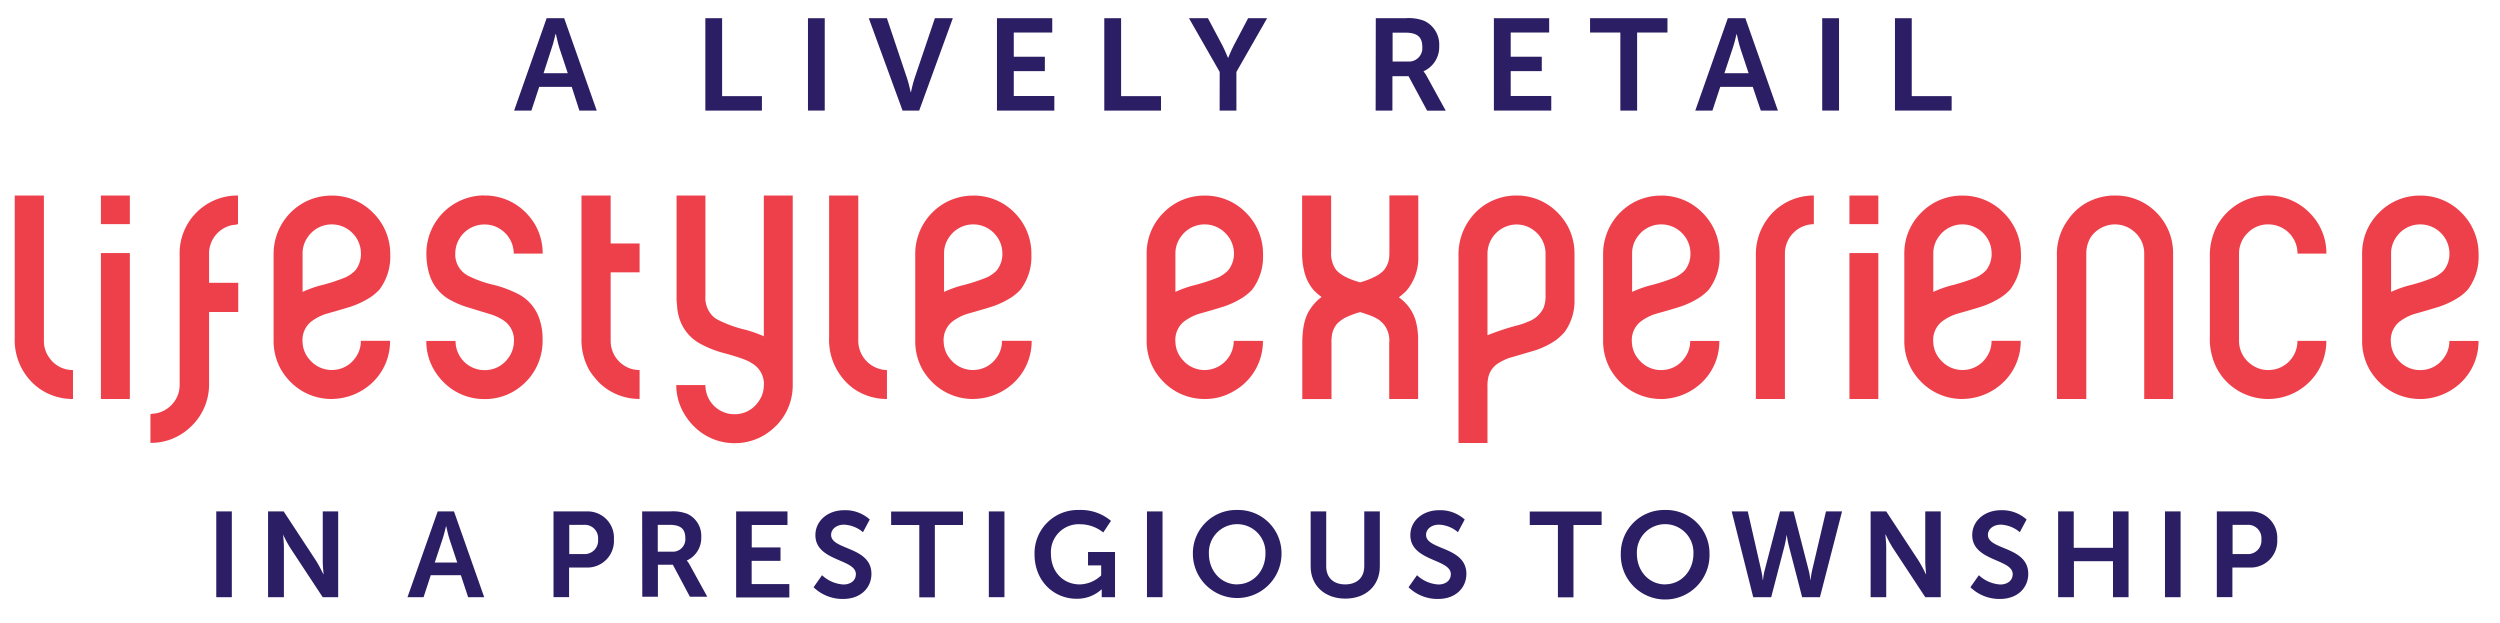
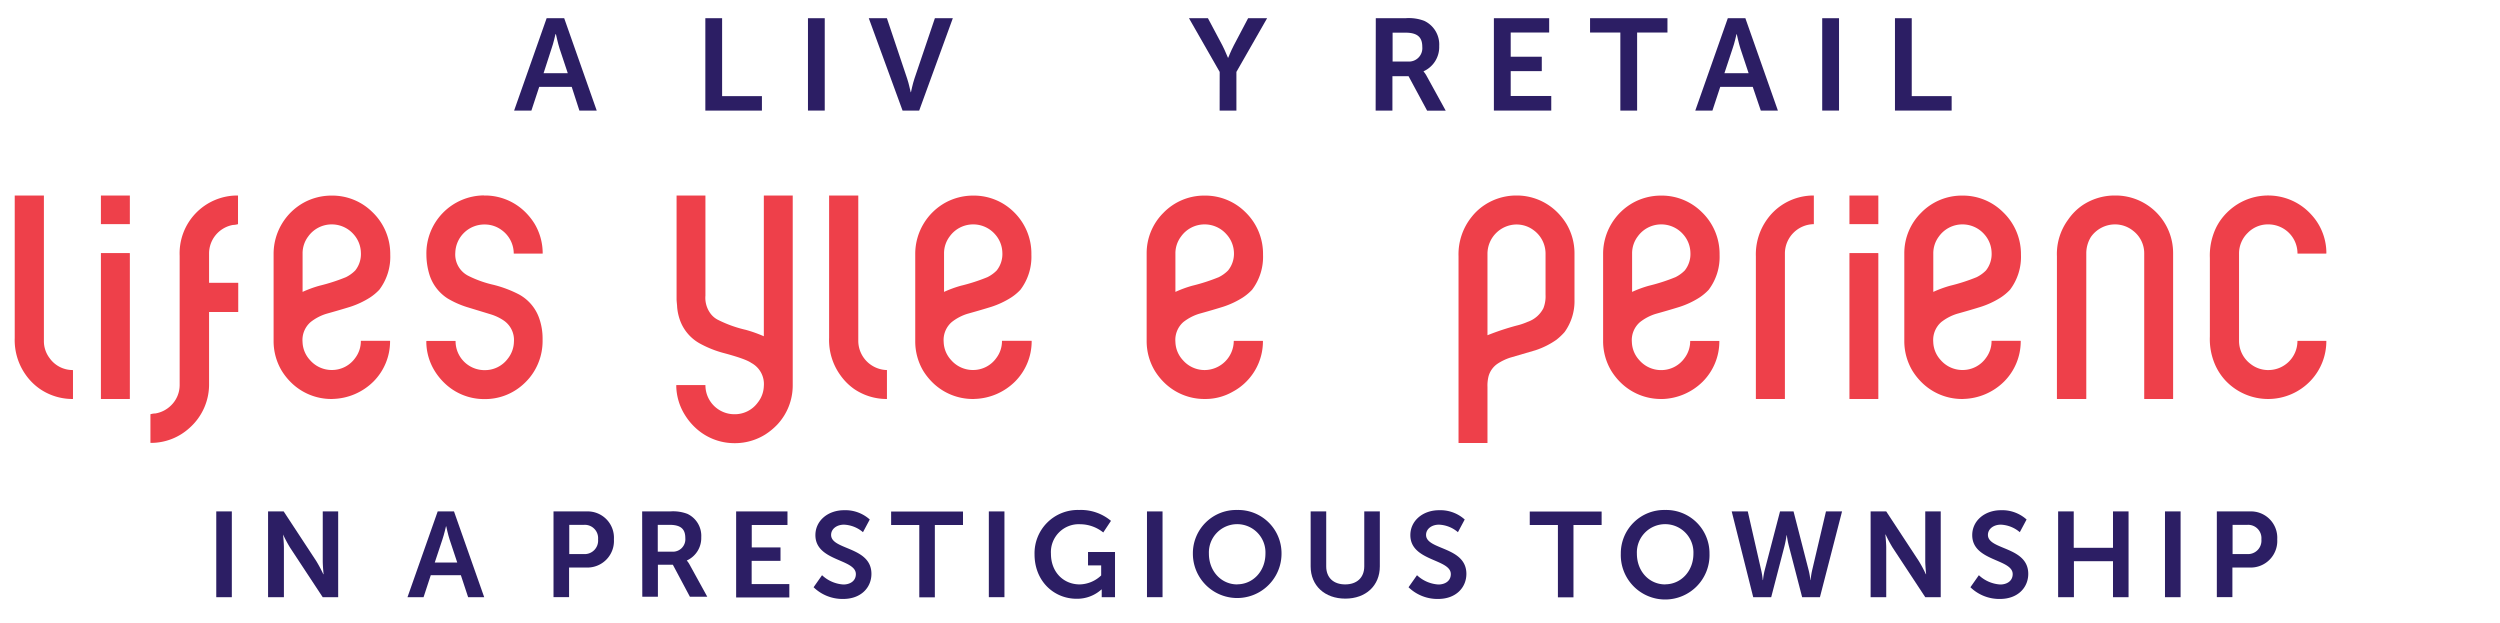
<svg xmlns="http://www.w3.org/2000/svg" id="Layer_1" data-name="Layer 1" width="538.11" height="134" viewBox="0 0 538.11 134">
  <defs>
    <style>.cls-1{fill:#ee404a;}.cls-2{fill:#2c1e64;}</style>
  </defs>
  <path class="cls-1" d="M8.64,83.75a12.27,12.27,0,0,1-3.05-3,12.89,12.89,0,0,1-2.42-8V42.14a.05.05,0,0,1,.06-.06H9.39a.05.05,0,0,1,.06.06V73.43a6,6,0,0,0,1.21,3.63,6.08,6.08,0,0,0,5,2.59s.05,0,.05.06v6.11s0,.06-.05.06H15.5A12.43,12.43,0,0,1,8.64,83.75Z" />
  <path class="cls-1" d="M21.78,42.08h6.11a.05.05,0,0,1,.06.06v6.11s0,0-.06,0H21.78s-.06,0-.06,0V42.14A.05.05,0,0,1,21.78,42.08Zm0,12.39h6.11l.06.06V85.82a.05.05,0,0,1-.06.06H21.78a.05.05,0,0,1-.06-.06V54.53A.05.05,0,0,1,21.78,54.47Z" />
  <path class="cls-1" d="M51,42.08h.17a.05.05,0,0,1,.06.06v6.11a4.38,4.38,0,0,1-1.1.17A6.25,6.25,0,0,0,45,54.59v6.28h6.22s.06,0,.06.05v6.17a.05.05,0,0,1-.06.06H45V82.48A12.5,12.5,0,0,1,40.8,92.1a12.3,12.3,0,0,1-8.18,3.23h-.18a.05.05,0,0,1-.06-.06V89.16a4.38,4.38,0,0,1,1.1-.17,6.27,6.27,0,0,0,3.34-1.73,6.12,6.12,0,0,0,1.85-4.38V55.05A12.44,12.44,0,0,1,51,42.08Z" />
  <path class="cls-1" d="M71.57,85.88h-.34a12.34,12.34,0,0,1-8.42-3.4,13.45,13.45,0,0,1-2.19-2.71,12.42,12.42,0,0,1-1.73-6.28v-19a12.62,12.62,0,0,1,6.52-10.89,12.48,12.48,0,0,1,5.82-1.5h.34A12.24,12.24,0,0,1,80.1,45.6,12.47,12.47,0,0,1,84,54.82a11.71,11.71,0,0,1-2.36,7.55,11.08,11.08,0,0,1-2,1.67,18.56,18.56,0,0,1-4.26,2q-2.09.65-5.13,1.5a10.38,10.38,0,0,0-3.4,1.79,5.1,5.1,0,0,0-1.73,4.26,6,6,0,0,0,1.61,3.92,6.2,6.2,0,0,0,4.61,2.13h.12a6.13,6.13,0,0,0,5-2.59,6,6,0,0,0,1.21-3.63.05.05,0,0,1,.06-.06H83.9a.05.05,0,0,1,.06.06v.06a12.28,12.28,0,0,1-3.57,8.64,12.89,12.89,0,0,1-8.82,3.75Zm6.11-31.52a6.13,6.13,0,0,0-1.56-3.92,6.25,6.25,0,0,0-4.66-2.14h-.12a6.22,6.22,0,0,0-5,2.6,6,6,0,0,0-1.21,3.63v8.3a24.71,24.71,0,0,1,3.63-1.33,39.83,39.83,0,0,0,5.7-1.84,7.49,7.49,0,0,0,2-1.44A5.67,5.67,0,0,0,77.68,54.36Z" />
  <path class="cls-1" d="M104.13,42.08h.35a12.33,12.33,0,0,1,8.41,3.4,13.45,13.45,0,0,1,2.19,2.71,12.42,12.42,0,0,1,1.73,6.28v.06a.05.05,0,0,1-.06.06h-6.11a.05.05,0,0,1-.06-.06,6.24,6.24,0,0,0-2.59-5,6.09,6.09,0,0,0-3.63-1.21h-.11A6.26,6.26,0,0,0,98,54.41a5.14,5.14,0,0,0,2.88,5,23.75,23.75,0,0,0,5.36,1.9,25.19,25.19,0,0,1,5.48,2.07,9.34,9.34,0,0,1,4.32,5.07,13.18,13.18,0,0,1,.75,4.38v.7a12.49,12.49,0,0,1-2.71,7.66,13.19,13.19,0,0,1-2,2,12.18,12.18,0,0,1-7.6,2.71h-.35a12.24,12.24,0,0,1-8.53-3.52,13.27,13.27,0,0,1-2-2.48,12.14,12.14,0,0,1-1.84-6.39v-.06l.06-.06H98a.05.05,0,0,1,.06.06,6.23,6.23,0,0,0,6.23,6.22h.11a6.12,6.12,0,0,0,4.9-2.47,6.06,6.06,0,0,0,1.32-3.63,5.07,5.07,0,0,0-2.24-4.61,10.4,10.4,0,0,0-2.65-1.27l-5.31-1.62a19.63,19.63,0,0,1-4.09-1.84,9.45,9.45,0,0,1-3.86-5,15,15,0,0,1-.69-4.43,12.48,12.48,0,0,1,12.39-12.74Z" />
-   <path class="cls-1" d="M125.22,42.08h6.17s.05,0,.05.06V52.4h6.23v6.16a.05.05,0,0,1-.06.06h-6.17V73.43a6.27,6.27,0,0,0,2.54,5,6,6,0,0,0,3.63,1.21.05.05,0,0,1,.06.06v6.11a.05.05,0,0,1-.06.06h-.11a12.34,12.34,0,0,1-8.42-3.4,17.19,17.19,0,0,1-2.19-2.71,13.35,13.35,0,0,1-1.73-7V42.14A.05.05,0,0,1,125.22,42.08Z" />
  <path class="cls-1" d="M145.62,42.08h6.17s.05,0,.05.06V63.63a5.68,5.68,0,0,0,1.1,3.87,4.59,4.59,0,0,0,1.67,1.38A26.36,26.36,0,0,0,160.54,71a28.64,28.64,0,0,1,3.87,1.38V42.14s0-.06.05-.06h6.11a.05.05,0,0,1,.06.06V83.05a12.34,12.34,0,0,1-3.23,8.24,14,14,0,0,1-2.71,2.25,12.36,12.36,0,0,1-6.39,1.85H158a12.29,12.29,0,0,1-8.53-3.52,13.18,13.18,0,0,1-2-2.48A12.18,12.18,0,0,1,145.56,83v-.06l.06-.06h6.17s.05,0,.05.06a6.23,6.23,0,0,0,6.23,6.22h.11a6.09,6.09,0,0,0,4.9-2.48,6,6,0,0,0,1.33-3.57,5.15,5.15,0,0,0-2.71-5q-1.22-.87-6-2.14a22.89,22.89,0,0,1-5-2,9.34,9.34,0,0,1-4.32-5,11.21,11.21,0,0,1-.63-2.88c0-.34-.08-.86-.12-1.55V42.14Z" />
  <path class="cls-1" d="M183.88,83.75a12.27,12.27,0,0,1-3-3,12.89,12.89,0,0,1-2.42-8V42.14a.05.05,0,0,1,.06-.06h6.16a.05.05,0,0,1,.06.06V73.43a6.31,6.31,0,0,0,6.17,6.22s0,0,0,.06v6.11s0,.06,0,.06h-.12A12.43,12.43,0,0,1,183.88,83.75Z" />
  <path class="cls-1" d="M209.64,85.88h-.34a12.34,12.34,0,0,1-8.42-3.4,13.45,13.45,0,0,1-2.19-2.71A12.42,12.42,0,0,1,197,73.49v-19a12.62,12.62,0,0,1,6.52-10.89,12.48,12.48,0,0,1,5.82-1.5h.34a12.23,12.23,0,0,1,8.53,3.52A12.47,12.47,0,0,1,222,54.82a11.71,11.71,0,0,1-2.36,7.55,10.72,10.72,0,0,1-2,1.67,18.56,18.56,0,0,1-4.26,2q-2.08.65-5.13,1.5a10.38,10.38,0,0,0-3.4,1.79,5.1,5.1,0,0,0-1.73,4.26,6,6,0,0,0,1.61,3.92,6.2,6.2,0,0,0,4.61,2.13h.12a6.12,6.12,0,0,0,5-2.59,6,6,0,0,0,1.21-3.63.05.05,0,0,1,.06-.06H222a.05.05,0,0,1,.06.06v.06a12.28,12.28,0,0,1-3.57,8.64,12.89,12.89,0,0,1-8.82,3.75Zm6.11-31.52a6.13,6.13,0,0,0-1.56-3.92,6.25,6.25,0,0,0-4.66-2.14h-.12a6.22,6.22,0,0,0-5,2.6,6,6,0,0,0-1.21,3.63v8.3a24.71,24.71,0,0,1,3.63-1.33,39.39,39.39,0,0,0,5.7-1.84,7.34,7.34,0,0,0,2-1.44A5.67,5.67,0,0,0,215.75,54.36Z" />
  <path class="cls-1" d="M259.49,85.88h-.35a12.33,12.33,0,0,1-8.41-3.4,13.45,13.45,0,0,1-2.19-2.71,12.42,12.42,0,0,1-1.73-6.28v-19a12.25,12.25,0,0,1,3.63-8.7,12.19,12.19,0,0,1,8.7-3.69h.35A12.24,12.24,0,0,1,268,45.6a12.47,12.47,0,0,1,3.86,9.22,11.71,11.71,0,0,1-2.36,7.55,11.08,11.08,0,0,1-2,1.67,18.46,18.46,0,0,1-4.27,2q-2.07.65-5.13,1.5a10.58,10.58,0,0,0-3.4,1.79A5.12,5.12,0,0,0,253,73.6a6,6,0,0,0,1.61,3.92,6.18,6.18,0,0,0,4.61,2.13h.11a6.31,6.31,0,0,0,6.23-6.22.05.05,0,0,1,.06-.06h6.16a.05.05,0,0,1,.06.06v.06a12.28,12.28,0,0,1-3.57,8.64,12.08,12.08,0,0,1-2.94,2.19A11.82,11.82,0,0,1,259.49,85.88Zm6.11-31.52A6.13,6.13,0,0,0,264,50.44a6.25,6.25,0,0,0-4.67-2.14h-.11a6.22,6.22,0,0,0-5,2.6A6,6,0,0,0,253,54.53v8.3a24.71,24.71,0,0,1,3.63-1.33,40.28,40.28,0,0,0,5.7-1.84,7.49,7.49,0,0,0,2-1.44A5.72,5.72,0,0,0,265.6,54.36Z" />
-   <path class="cls-1" d="M280.29,42.08h6.17a.05.05,0,0,1,.06.06v12a6.08,6.08,0,0,0,.86,3.64c.77,1.19,2.55,2.19,5.36,3a17,17,0,0,0,3.92-1.61,7.9,7.9,0,0,0,1.21-1A5.44,5.44,0,0,0,299,55.62q.06-.63.06-1.5v-12a.05.05,0,0,1,.06-.06h6.11s.05,0,.05.06v13a10.91,10.91,0,0,1-2.59,7.5A15.65,15.65,0,0,1,301.09,64a9.29,9.29,0,0,1,3.64,5.07,14.93,14.93,0,0,1,.51,3.75v13s0,.06-.05.06h-6.11a.05.05,0,0,1-.06-.06v-12a5.64,5.64,0,0,0-1-3.8,7,7,0,0,0-1.26-1.21,10.8,10.8,0,0,0-2.08-1c-.88-.31-1.52-.52-1.9-.63a17.76,17.76,0,0,0-3.46,1.32,8.4,8.4,0,0,0-1.55,1.21,5.36,5.36,0,0,0-1,2,8.85,8.85,0,0,0-.17,2.13v12a.05.05,0,0,1-.06.06h-6.17a.05.05,0,0,1-.06-.06V73.89q0-4.73,1.56-7.14a11,11,0,0,1,1.61-2,6.23,6.23,0,0,1,1-.81,12.59,12.59,0,0,1-1.73-1.5,9.55,9.55,0,0,1-2.07-4.26,16.38,16.38,0,0,1-.41-4.1v-12A.05.05,0,0,1,280.29,42.08Z" />
  <path class="cls-1" d="M326.28,42.08h.29a12.33,12.33,0,0,1,8.41,3.4,13.45,13.45,0,0,1,2.19,2.71,12.42,12.42,0,0,1,1.73,6.28v10a11.39,11.39,0,0,1-2.13,7A13.24,13.24,0,0,1,335,73.14a17.2,17.2,0,0,1-4.5,2.25L325,77a11.56,11.56,0,0,0-2.54,1.21A4.79,4.79,0,0,0,320.4,81a8.21,8.21,0,0,0-.23,2.3v12a.05.05,0,0,1-.06.06H314a.05.05,0,0,1-.06-.06V55.16a12.83,12.83,0,0,1,2.82-8.47,12,12,0,0,1,2-2A12.42,12.42,0,0,1,326.28,42.08Zm-6.11,12.45V72.16a55.47,55.47,0,0,1,6.22-2.07,14,14,0,0,0,2.42-.81,6,6,0,0,0,3.4-2.94,7,7,0,0,0,.46-2.88V54.53a6.24,6.24,0,0,0-2.59-5,6.09,6.09,0,0,0-3.63-1.21h-.12a6.32,6.32,0,0,0-6.16,6.23Z" />
  <path class="cls-1" d="M357.74,85.88h-.34a12.34,12.34,0,0,1-8.42-3.4,13.45,13.45,0,0,1-2.19-2.71,12.42,12.42,0,0,1-1.73-6.28v-19a12.62,12.62,0,0,1,6.52-10.89,12.48,12.48,0,0,1,5.82-1.5h.34a12.24,12.24,0,0,1,8.53,3.52,12.47,12.47,0,0,1,3.86,9.22,11.71,11.71,0,0,1-2.36,7.55,11.08,11.08,0,0,1-2,1.67,18.46,18.46,0,0,1-4.27,2q-2.07.65-5.12,1.5a10.38,10.38,0,0,0-3.4,1.79,5.1,5.1,0,0,0-1.73,4.26,6,6,0,0,0,1.61,3.92,6.2,6.2,0,0,0,4.61,2.13h.12a6.13,6.13,0,0,0,5-2.59,6,6,0,0,0,1.21-3.63.05.05,0,0,1,.06-.06h6.16a.05.05,0,0,1,.06.06v.06a12.28,12.28,0,0,1-3.57,8.64,12.89,12.89,0,0,1-8.82,3.75Zm6.11-31.52a6.13,6.13,0,0,0-1.56-3.92,6.25,6.25,0,0,0-4.66-2.14h-.12a6.22,6.22,0,0,0-5,2.6,6,6,0,0,0-1.21,3.63v8.3a24.71,24.71,0,0,1,3.63-1.33,39.83,39.83,0,0,0,5.7-1.84,7.49,7.49,0,0,0,2-1.44A5.67,5.67,0,0,0,363.85,54.36Z" />
  <path class="cls-1" d="M390.24,42.08h.12a.05.05,0,0,1,.06.06v6.11s0,0-.06,0a6.32,6.32,0,0,0-6.17,6.23V85.82a.05.05,0,0,1-.06.06H378a.05.05,0,0,1-.06-.06V55.16a12.89,12.89,0,0,1,2.42-7.95,12.15,12.15,0,0,1,3.06-3A12.4,12.4,0,0,1,390.24,42.08Z" />
  <path class="cls-1" d="M398.14,42.08h6.11s.05,0,.05.06v6.11s0,0-.05,0h-6.11s-.06,0-.06,0V42.14A.05.05,0,0,1,398.14,42.08Zm0,12.39h6.11l.05.06V85.82s0,.06-.05.06h-6.11a.05.05,0,0,1-.06-.06V54.53A.05.05,0,0,1,398.14,54.47Z" />
  <path class="cls-1" d="M422.57,85.88h-.35a12.33,12.33,0,0,1-8.41-3.4,13.45,13.45,0,0,1-2.19-2.71,12.42,12.42,0,0,1-1.73-6.28v-19a12.25,12.25,0,0,1,3.63-8.7,12.19,12.19,0,0,1,8.7-3.69h.35a12.24,12.24,0,0,1,8.53,3.52A12.47,12.47,0,0,1,435,54.82a11.71,11.71,0,0,1-2.36,7.55,11.08,11.08,0,0,1-2,1.67,18.46,18.46,0,0,1-4.27,2q-2.07.65-5.12,1.5a10.54,10.54,0,0,0-3.41,1.79,5.12,5.12,0,0,0-1.72,4.26,6,6,0,0,0,1.61,3.92,6.18,6.18,0,0,0,4.61,2.13h.12a6.13,6.13,0,0,0,5-2.59,6,6,0,0,0,1.21-3.63.05.05,0,0,1,.06-.06h6.16a.05.05,0,0,1,.06.06v.06a12.28,12.28,0,0,1-3.57,8.64,12.89,12.89,0,0,1-8.82,3.75Zm6.11-31.52a6.13,6.13,0,0,0-1.56-3.92,6.25,6.25,0,0,0-4.66-2.14h-.12a6.22,6.22,0,0,0-5,2.6,6,6,0,0,0-1.21,3.63v8.3a24.71,24.71,0,0,1,3.63-1.33,39.83,39.83,0,0,0,5.7-1.84,7.49,7.49,0,0,0,2-1.44A5.67,5.67,0,0,0,428.68,54.36Z" />
  <path class="cls-1" d="M455.07,42.08h.35a12.38,12.38,0,0,1,12.33,12.45V85.82a.05.05,0,0,1-.06.06h-6.11s-.05,0-.05-.06V54.47a6.09,6.09,0,0,0-2.37-4.78,6.2,6.2,0,0,0-3.86-1.39h-.11A6.36,6.36,0,0,0,450.06,51a6.72,6.72,0,0,0-1,3.46V85.82a.05.05,0,0,1-.06.06H442.8a.05.05,0,0,1-.06-.06V55.16a12.47,12.47,0,0,1,2.42-7.89,11.91,11.91,0,0,1,3.11-3.11A12.52,12.52,0,0,1,455.07,42.08Z" />
  <path class="cls-1" d="M488.21,42.08a12.47,12.47,0,0,1,8,2.88,14.08,14.08,0,0,1,2,2.08,12.22,12.22,0,0,1,2.53,7.49l-.06.06h-6.11s-.05,0-.05-.06v-.06a6.24,6.24,0,0,0-2.48-4.9,6.33,6.33,0,0,0-3.69-1.27H488a6.05,6.05,0,0,0-4.21,1.85,6.19,6.19,0,0,0-1.85,4.32v19a6.21,6.21,0,0,0,2.37,4.78A6.14,6.14,0,0,0,488,79.65h.34a6.25,6.25,0,0,0,6.17-6.16v-.06s0-.06.05-.06h6.11a.05.05,0,0,1,.06.06,12.38,12.38,0,0,1-3.34,8.47,12.6,12.6,0,0,1-18.38,0,12.34,12.34,0,0,1-2.25-3.46,13.75,13.75,0,0,1-1.1-6V55.51a13.81,13.81,0,0,1,1.21-6.23,11.73,11.73,0,0,1,1.39-2.3,12.89,12.89,0,0,1,2.47-2.42A12.48,12.48,0,0,1,488.21,42.08Z" />
-   <path class="cls-1" d="M521.11,85.88h-.35a12.33,12.33,0,0,1-8.41-3.4,13.45,13.45,0,0,1-2.19-2.71,12.42,12.42,0,0,1-1.73-6.28v-19a12.25,12.25,0,0,1,3.63-8.7,12.19,12.19,0,0,1,8.7-3.69h.35a12.24,12.24,0,0,1,8.53,3.52,12.47,12.47,0,0,1,3.86,9.22,11.71,11.71,0,0,1-2.36,7.55,11.08,11.08,0,0,1-2,1.67,18.46,18.46,0,0,1-4.27,2q-2.07.65-5.12,1.5a10.54,10.54,0,0,0-3.41,1.79,5.12,5.12,0,0,0-1.72,4.26,6,6,0,0,0,1.61,3.92,6.18,6.18,0,0,0,4.61,2.13H521a6.13,6.13,0,0,0,5-2.59,6,6,0,0,0,1.21-3.63.05.05,0,0,1,.06-.06h6.16a.05.05,0,0,1,.06.06v.06a12.28,12.28,0,0,1-3.57,8.64,12.89,12.89,0,0,1-8.82,3.75Zm6.11-31.52a6.13,6.13,0,0,0-1.56-3.92A6.25,6.25,0,0,0,521,48.3h-.12a6.22,6.22,0,0,0-5,2.6,6,6,0,0,0-1.21,3.63v8.3a24.71,24.71,0,0,1,3.63-1.33,39.83,39.83,0,0,0,5.7-1.84,7.49,7.49,0,0,0,2-1.44A5.67,5.67,0,0,0,527.22,54.36Z" />
  <path class="cls-2" d="M123.06,18.7h-7l-1.68,5.1h-3.72l7-19.88h3.78l7,19.88h-3.73Zm-3.5-11.34s-.44,2-.84,3.08L117,15.76h5.21l-1.77-5.32c-.36-1.12-.78-3.08-.78-3.08Z" />
  <path class="cls-2" d="M151.82,3.92h3.61V20.69H164V23.8H151.82Z" />
  <path class="cls-2" d="M173.91,3.92h3.61V23.8h-3.61Z" />
  <path class="cls-2" d="M187,3.92h3.9l4.36,13c.4,1.15.73,2.92.76,2.92h.06s.36-1.77.75-2.92l4.4-13h3.86L197.85,23.8h-3.58Z" />
-   <path class="cls-2" d="M214.59,3.92h11.9V7h-8.28v5.21h6.69v3.1h-6.69v5.35h8.73V23.8H214.59Z" />
-   <path class="cls-2" d="M237.69,3.92h3.62V20.69h8.59V23.8H237.69Z" />
  <path class="cls-2" d="M262.53,15.48,255.92,3.92H260l3.11,5.85c.64,1.23,1.17,2.69,1.2,2.66h.06s.56-1.43,1.2-2.66l3.08-5.85h4.09l-6.61,11.56V23.8h-3.61Z" />
  <path class="cls-2" d="M296.13,3.92h6.41a9.3,9.3,0,0,1,4,.56,5.62,5.62,0,0,1,3.24,5.43,5.72,5.72,0,0,1-3.36,5.43v.06a5,5,0,0,1,.68,1l4.08,7.42h-4l-4-7.42h-3.47V23.8h-3.61ZM303,13.24a2.88,2.88,0,0,0,3.14-3.13c0-1.91-.82-3.08-3.64-3.08h-2.75v6.21Z" />
  <path class="cls-2" d="M321.55,3.92h11.9V7h-8.28v5.21h6.69v3.1h-6.69v5.35h8.73V23.8H321.55Z" />
  <path class="cls-2" d="M348.77,7h-6.52V3.92h16.66V7h-6.53V23.8h-3.61Z" />
  <path class="cls-2" d="M377.27,18.7h-7l-1.68,5.1H364.9l7-19.88h3.78l7,19.88H379Zm-3.5-11.34s-.44,2-.84,3.08l-1.76,5.32h5.21l-1.77-5.32c-.36-1.12-.78-3.08-.78-3.08Z" />
  <path class="cls-2" d="M392.22,3.92h3.62V23.8h-3.62Z" />
  <path class="cls-2" d="M407.88,3.92h3.61V20.69h8.59V23.8h-12.2Z" />
  <path class="cls-2" d="M46.55,110.08H49.9v18.46H46.55Z" />
  <path class="cls-2" d="M57.7,110.08h3.36l7,10.66a28.49,28.49,0,0,1,1.53,2.86h.06s-.18-1.77-.18-2.86V110.08h3.32v18.46H69.46l-7-10.63a28.49,28.49,0,0,1-1.53-2.86h0s.18,1.77.18,2.86v10.63H57.7Z" />
  <path class="cls-2" d="M99.2,123.81H92.72l-1.55,4.73H87.71l6.5-18.46h3.51l6.5,18.46h-3.46ZM96,113.28s-.42,1.82-.78,2.86l-1.64,4.94h4.84l-1.64-4.94c-.34-1-.73-2.86-.73-2.86Z" />
  <path class="cls-2" d="M119.14,110.08h7.12a5.66,5.66,0,0,1,5.88,6,5.72,5.72,0,0,1-5.88,6.08h-3.77v6.37h-3.35Zm6.5,9.18a2.9,2.9,0,0,0,3.09-3.17,2.86,2.86,0,0,0-3-3.12h-3.2v6.29Z" />
  <path class="cls-2" d="M138.22,110.08h6a8.67,8.67,0,0,1,3.72.52,5.22,5.22,0,0,1,3,5.05,5.31,5.31,0,0,1-3.12,5v0a4.65,4.65,0,0,1,.63.91l3.79,6.89h-3.74l-3.67-6.89h-3.22v6.89h-3.36Zm6.37,8.66a2.68,2.68,0,0,0,2.92-2.91c0-1.77-.76-2.86-3.38-2.86h-2.55v5.77Z" />
  <path class="cls-2" d="M158.45,110.08H169.5V113h-7.69v4.83H168v2.89h-6.21v5h8.11v2.88H158.45Z" />
  <path class="cls-2" d="M176.94,123.81a7.39,7.39,0,0,0,4.6,2c1.4,0,2.68-.73,2.68-2.24,0-3.3-8.71-2.73-8.71-8.39,0-3.07,2.65-5.36,6.19-5.36a7.83,7.83,0,0,1,5.51,2l-1.46,2.73a6.73,6.73,0,0,0-4.08-1.62c-1.56,0-2.78.91-2.78,2.21,0,3.28,8.68,2.47,8.68,8.38,0,2.93-2.23,5.4-6.08,5.4a8.93,8.93,0,0,1-6.37-2.52Z" />
  <path class="cls-2" d="M197.87,113h-6.06v-2.89h15.47V113h-6.06v15.57h-3.35Z" />
  <path class="cls-2" d="M212.84,110.08h3.36v18.46h-3.36Z" />
  <path class="cls-2" d="M232.27,109.77a10.05,10.05,0,0,1,6.86,2.34l-1.66,2.5a8,8,0,0,0-4.92-1.77,6,6,0,0,0-6.34,6.34c0,4,2.73,6.61,6.19,6.61a6.91,6.91,0,0,0,4.62-1.93V121.7h-2.83v-2.88H240v9.72h-2.86v-.88c0-.39,0-.78,0-.78h-.06a7.82,7.82,0,0,1-5.35,2c-4.86,0-9.05-3.77-9.05-9.56A9.31,9.31,0,0,1,232.27,109.77Z" />
  <path class="cls-2" d="M246.88,110.08h3.35v18.46h-3.35Z" />
  <path class="cls-2" d="M266.3,109.77a9.32,9.32,0,0,1,9.54,9.41,9.54,9.54,0,1,1-19.08,0A9.32,9.32,0,0,1,266.3,109.77Zm0,16c3.38,0,6.08-2.81,6.08-6.61a6.09,6.09,0,1,0-12.17,0C260.21,123,262.92,125.79,266.3,125.79Z" />
  <path class="cls-2" d="M282.11,110.08h3.35v11.83c0,2.47,1.61,3.88,4.08,3.88s4.11-1.41,4.11-3.9V110.08H297v11.83c0,4.14-3,6.94-7.43,6.94s-7.46-2.8-7.46-6.94Z" />
  <path class="cls-2" d="M305,123.81a7.39,7.39,0,0,0,4.6,2c1.41,0,2.68-.73,2.68-2.24,0-3.3-8.71-2.73-8.71-8.39,0-3.07,2.65-5.36,6.19-5.36a7.83,7.83,0,0,1,5.51,2l-1.46,2.73a6.69,6.69,0,0,0-4.08-1.62c-1.56,0-2.78.91-2.78,2.21,0,3.28,8.68,2.47,8.68,8.38,0,2.93-2.23,5.4-6.08,5.4a8.93,8.93,0,0,1-6.37-2.52Z" />
  <path class="cls-2" d="M335.33,113h-6.06v-2.89h15.47V113h-6.06v15.57h-3.35Z" />
  <path class="cls-2" d="M358.42,109.77a9.32,9.32,0,0,1,9.54,9.41,9.55,9.55,0,1,1-19.09,0A9.33,9.33,0,0,1,358.42,109.77Zm0,16c3.38,0,6.08-2.81,6.08-6.61a6.09,6.09,0,1,0-12.17,0C352.33,123,355,125.79,358.42,125.79Z" />
  <path class="cls-2" d="M389.33,122.85a14.65,14.65,0,0,1,.34,2h.05a17,17,0,0,1,.31-2l3-12.77h3.46l-4.76,18.46H387.9l-2.83-10.92a20,20,0,0,1-.47-2.42h-.05a22.53,22.53,0,0,1-.47,2.42l-2.84,10.92h-3.87l-4.63-18.46h3.46l2.91,12.77a14.76,14.76,0,0,1,.31,2h.06a13.63,13.63,0,0,1,.33-2l3.33-12.77h2.91Z" />
  <path class="cls-2" d="M402.64,110.08H406l7,10.66a28.49,28.49,0,0,1,1.53,2.86h.06s-.19-1.77-.19-2.86V110.08h3.33v18.46h-3.33l-7-10.63a28.49,28.49,0,0,1-1.53-2.86h-.06s.19,1.77.19,2.86v10.63h-3.36Z" />
  <path class="cls-2" d="M425.94,123.81a7.39,7.39,0,0,0,4.6,2c1.4,0,2.68-.73,2.68-2.24,0-3.3-8.71-2.73-8.71-8.39,0-3.07,2.65-5.36,6.19-5.36a7.83,7.83,0,0,1,5.51,2l-1.46,2.73a6.73,6.73,0,0,0-4.08-1.62c-1.56,0-2.78.91-2.78,2.21,0,3.28,8.68,2.47,8.68,8.38,0,2.93-2.23,5.4-6.08,5.4a8.93,8.93,0,0,1-6.37-2.52Z" />
  <path class="cls-2" d="M443,110.08h3.36v7.83h8.45v-7.83h3.35v18.46h-3.35v-7.75H446.4v7.75H443Z" />
  <path class="cls-2" d="M466,110.08h3.36v18.46H466Z" />
  <path class="cls-2" d="M477.16,110.08h7.12a5.66,5.66,0,0,1,5.88,6,5.72,5.72,0,0,1-5.88,6.08h-3.77v6.37h-3.35Zm6.5,9.18a2.9,2.9,0,0,0,3.09-3.17,2.86,2.86,0,0,0-3-3.12h-3.2v6.29Z" />
</svg>